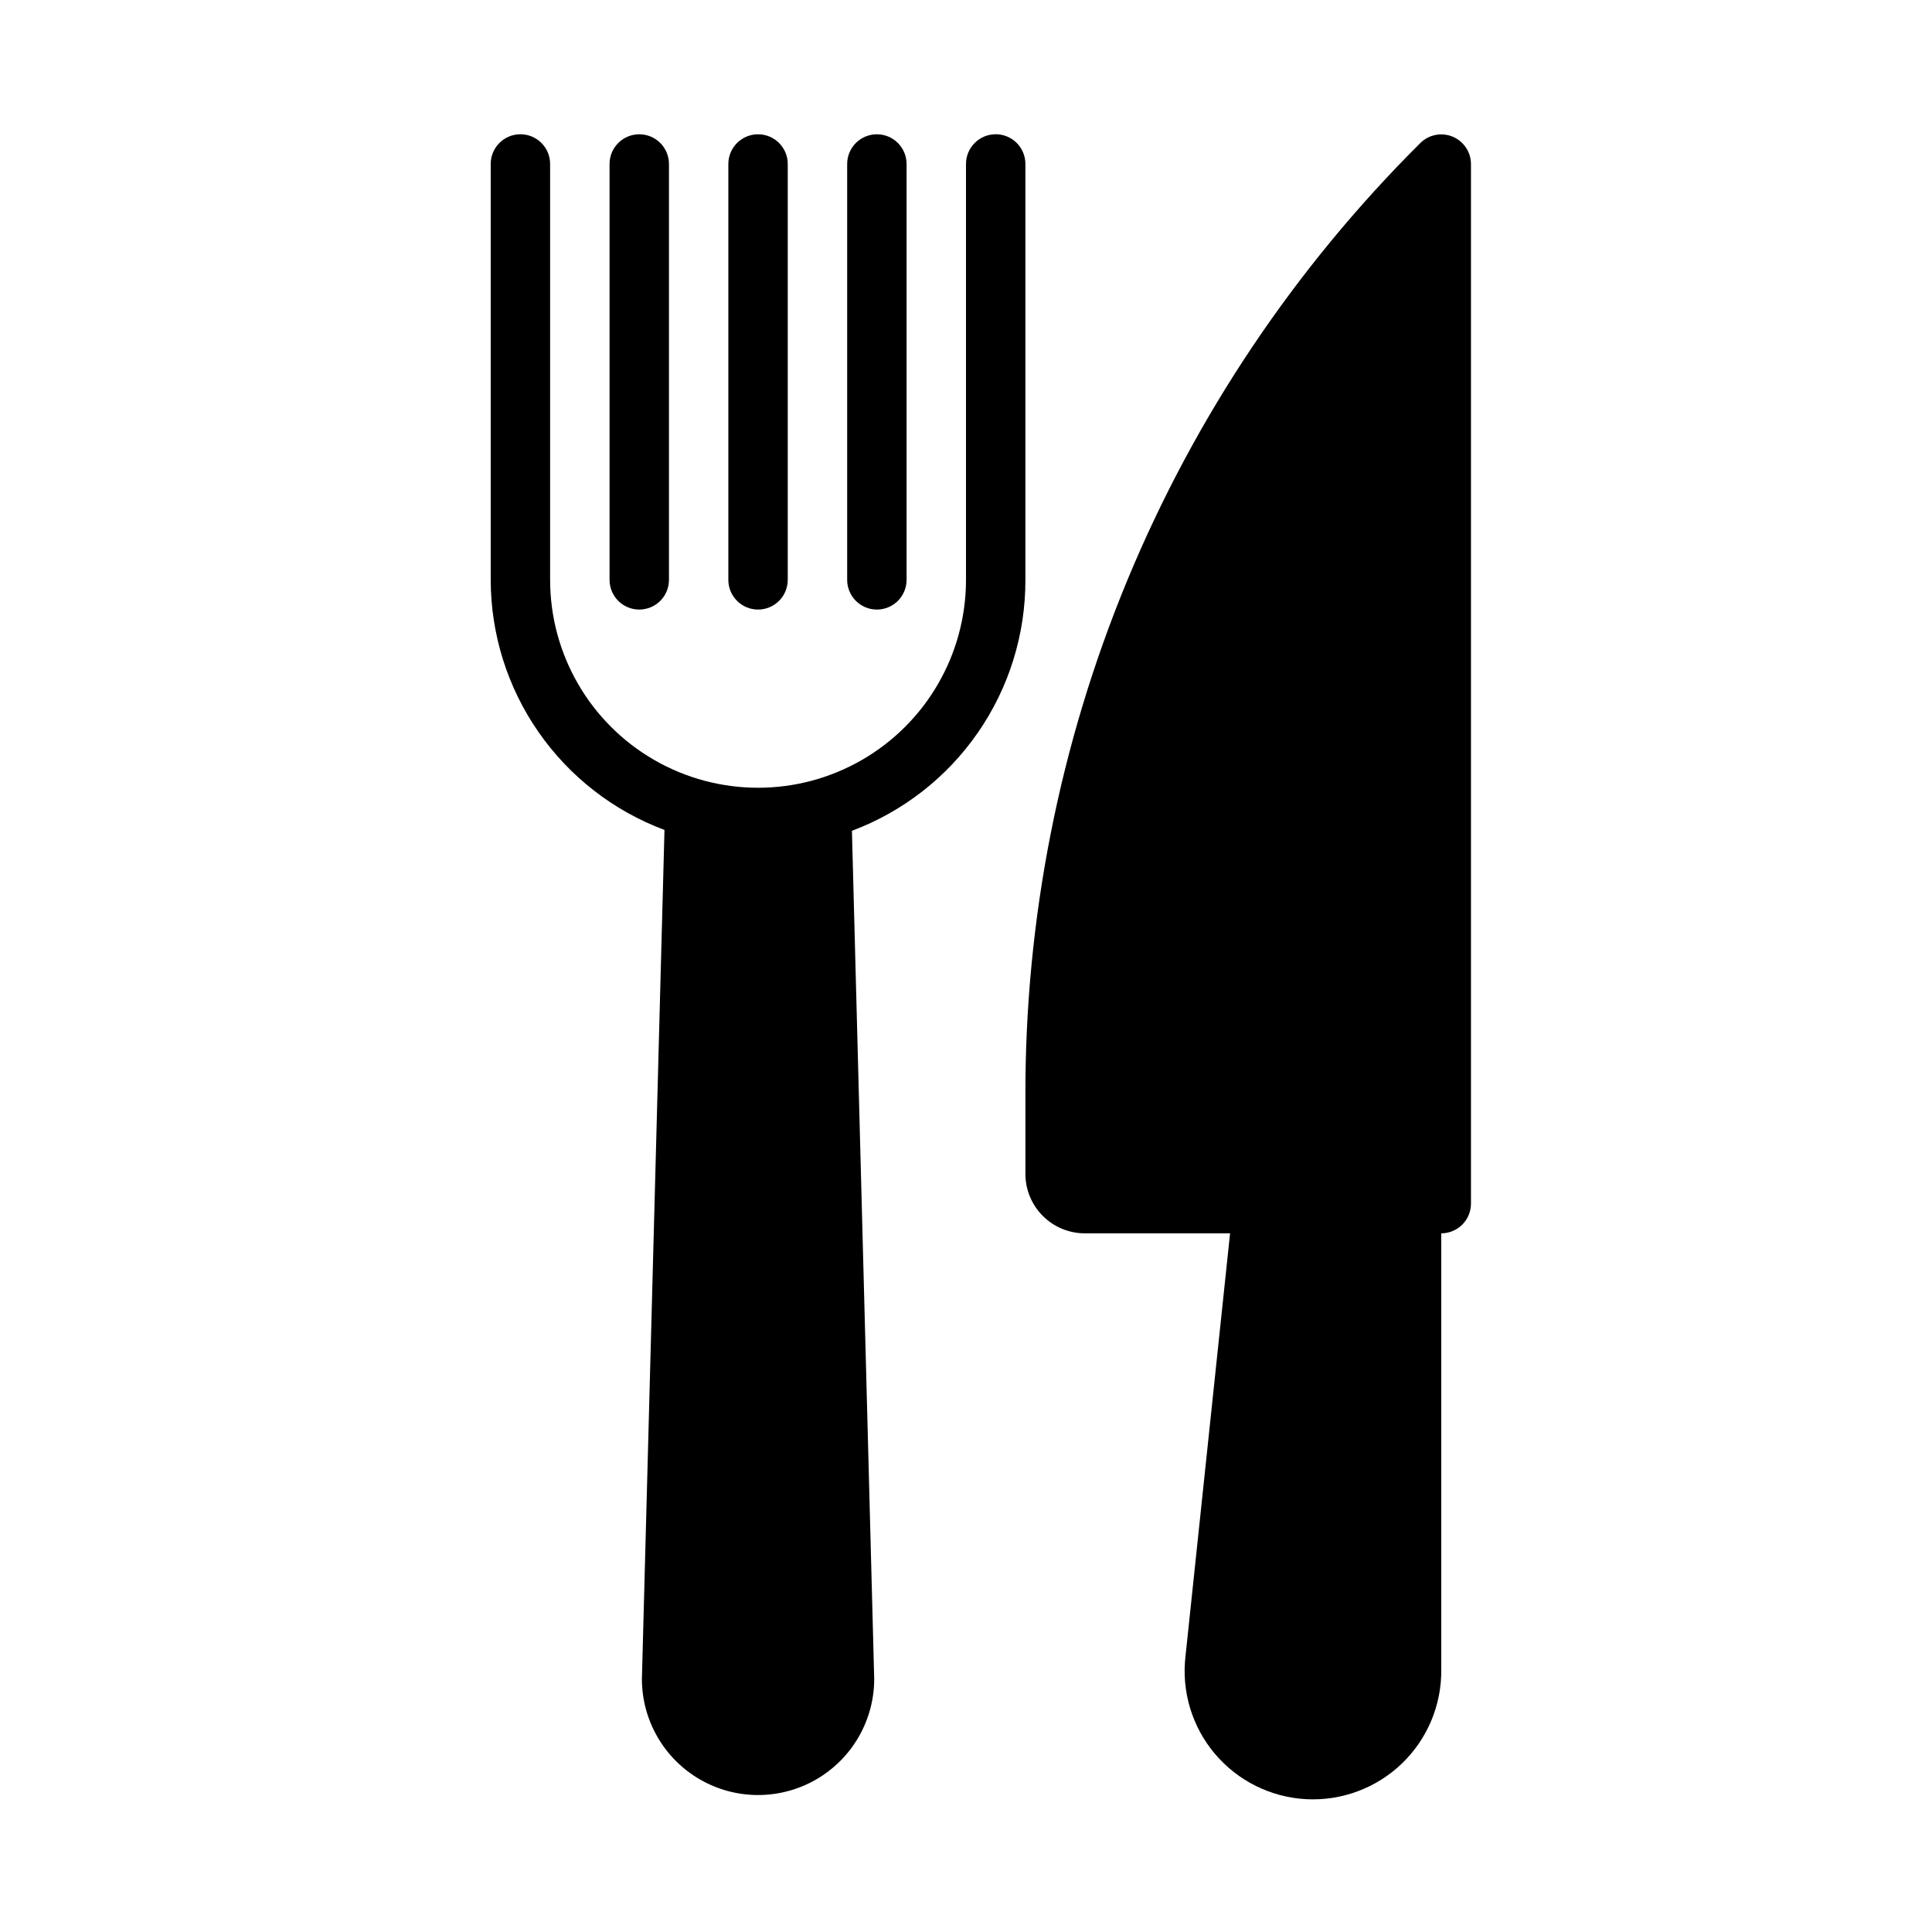
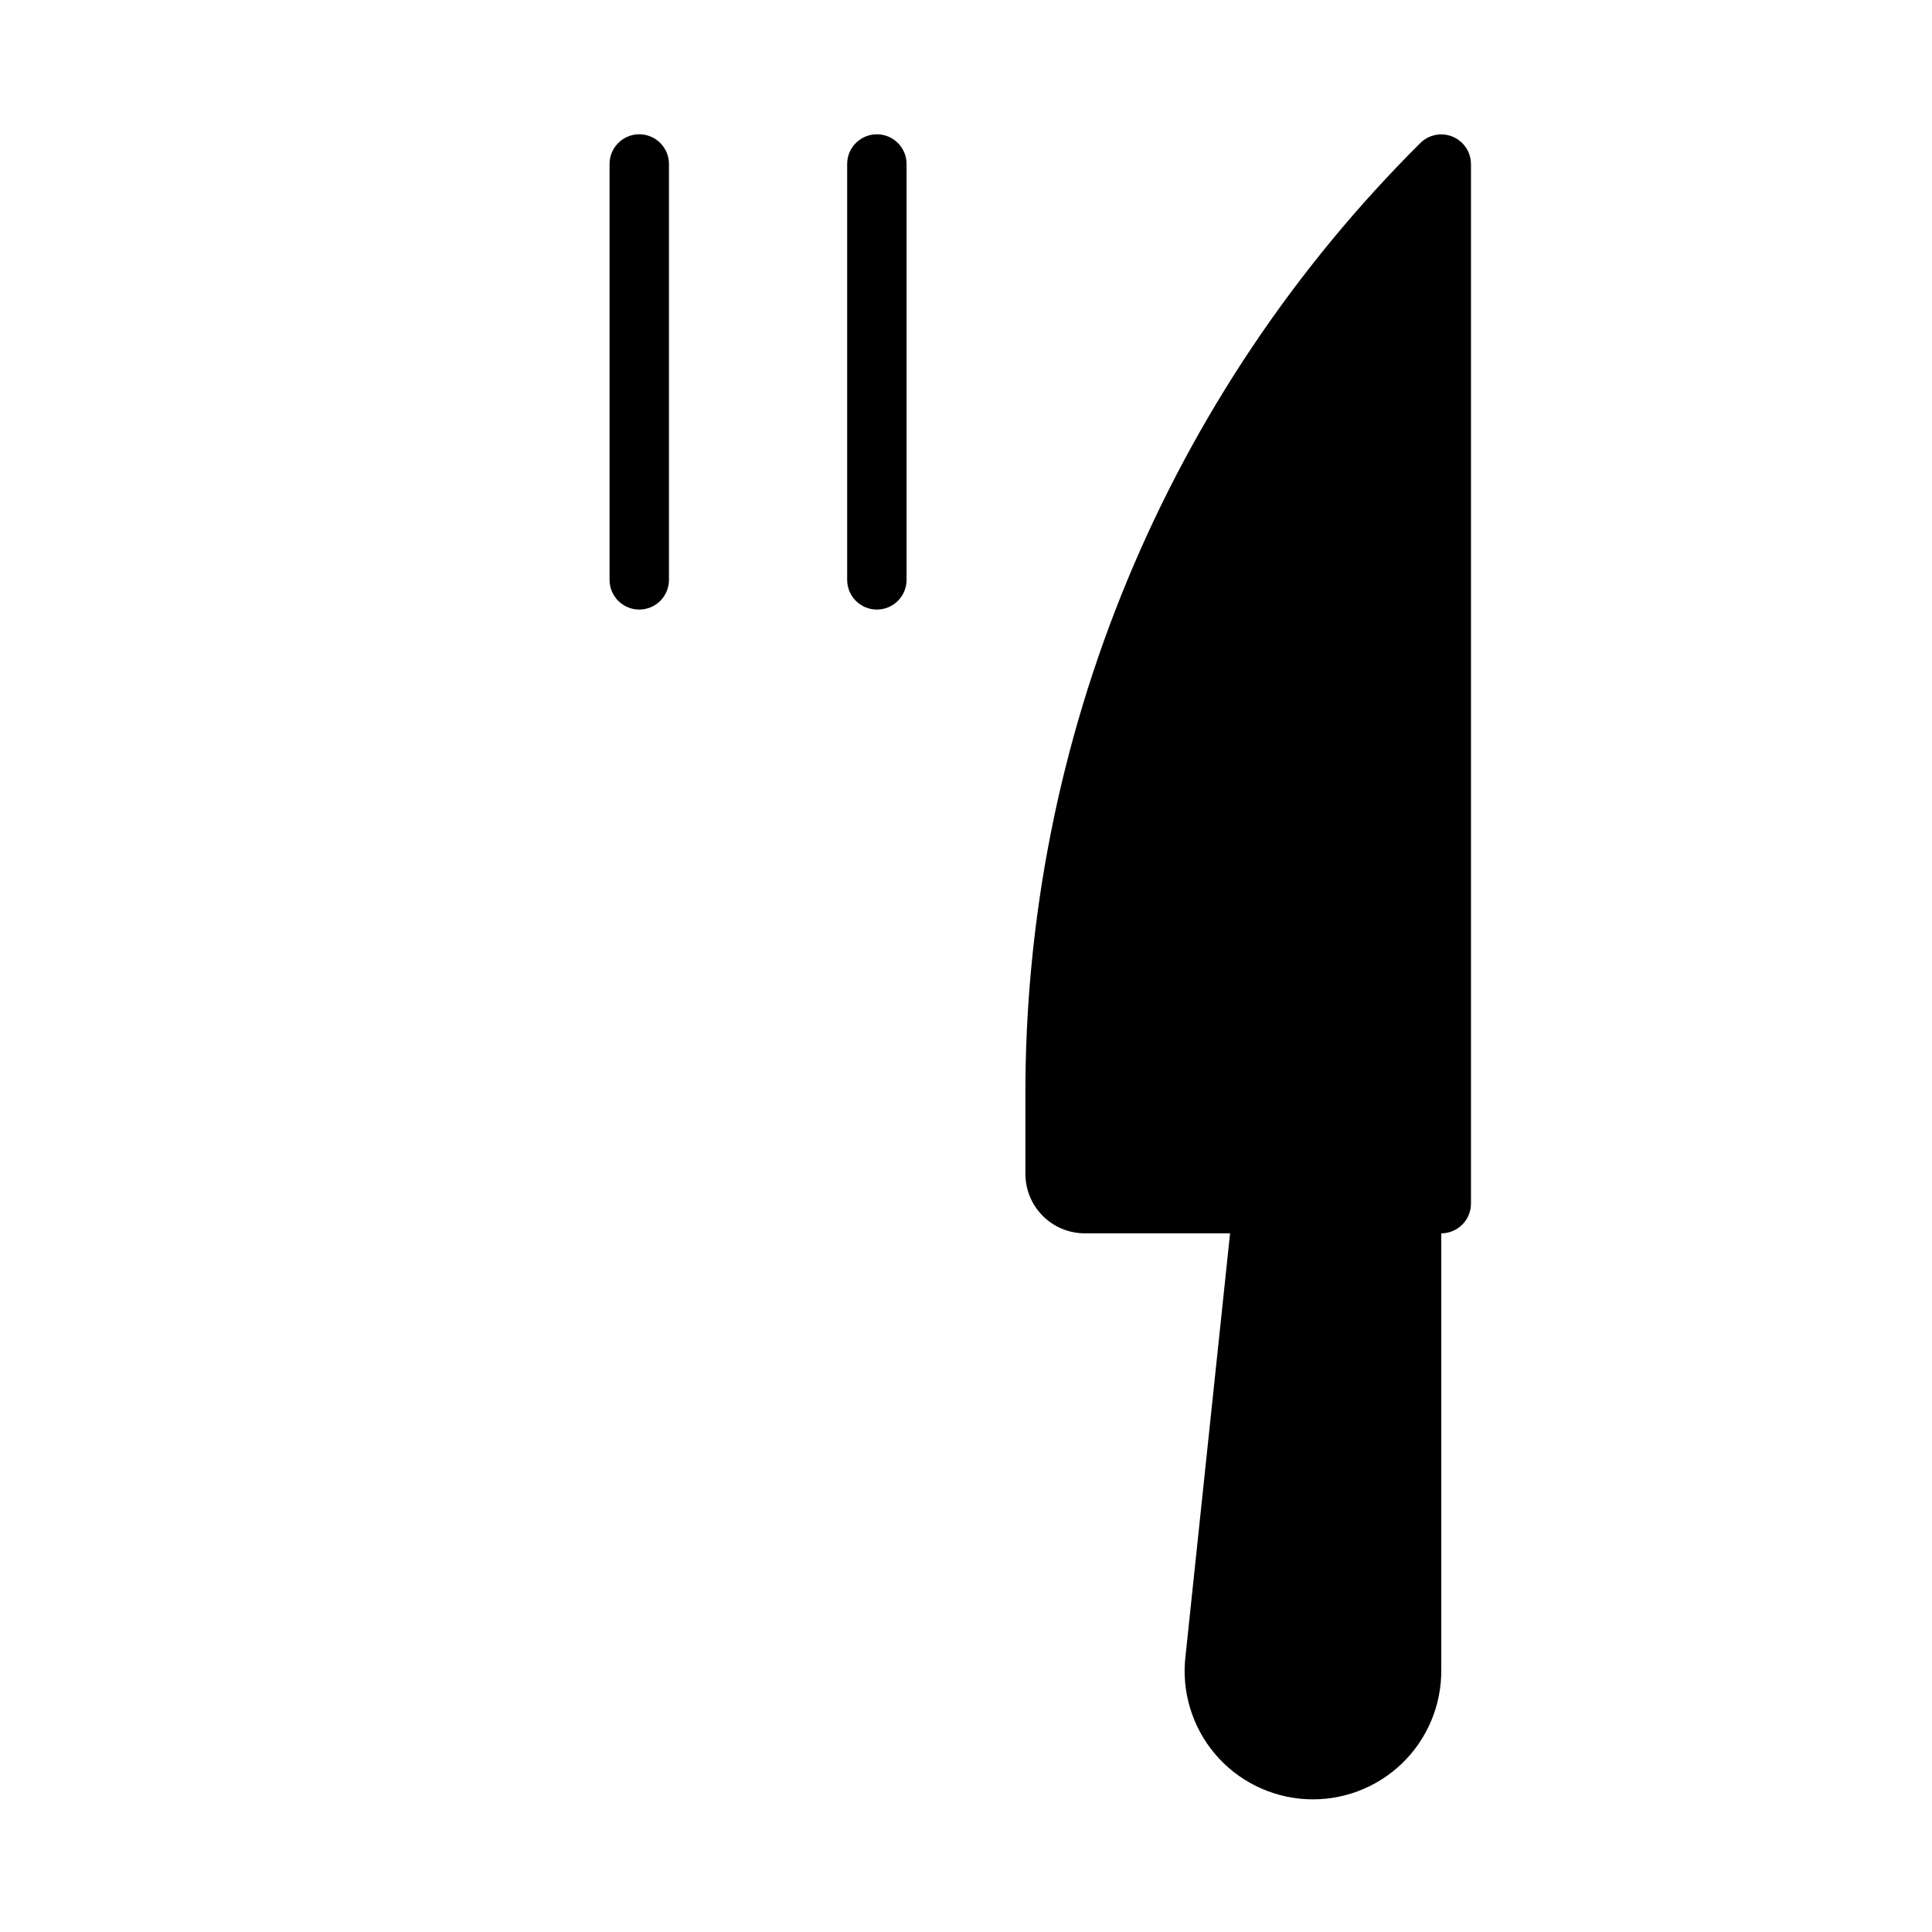
<svg xmlns="http://www.w3.org/2000/svg" fill="#000000" width="800px" height="800px" version="1.1" viewBox="144 144 512 512">
  <g>
    <path d="m313.41 305.54c-4.348 0-7.871-3.523-7.871-7.871v-110.21c0-4.348 3.523-7.871 7.871-7.871s7.871 3.523 7.871 7.871v110.21c0 2.086-0.828 4.09-2.305 5.566-1.477 1.473-3.481 2.305-5.566 2.305z" />
-     <path d="m344.89 305.54c-4.348 0-7.871-3.523-7.871-7.871v-110.21c0-4.348 3.523-7.871 7.871-7.871 4.348 0 7.871 3.523 7.871 7.871v110.21c0 2.086-0.828 4.09-2.305 5.566-1.477 1.473-3.481 2.305-5.566 2.305z" />
    <path d="m376.38 305.54c-4.348 0-7.871-3.523-7.871-7.871v-110.21c0-4.348 3.523-7.871 7.871-7.871 4.348 0 7.871 3.523 7.871 7.871v110.21c0 2.086-0.828 4.09-2.305 5.566-1.477 1.473-3.481 2.305-5.566 2.305z" />
    <path d="m528.94 180.21c-2.945-1.211-6.332-0.527-8.578 1.734-33.266 33.09-59.637 72.445-77.594 115.79-17.961 43.348-27.145 89.824-27.027 136.74v20.625c0 4.176 1.66 8.18 4.613 11.133 2.949 2.953 6.957 4.613 11.133 4.613h38.496l-11.809 112.02h-0.004c-1.098 9.336 1.719 18.715 7.781 25.902s14.828 11.543 24.219 12.035c9.391 0.488 18.562-2.93 25.344-9.445 6.777-6.516 10.555-15.551 10.434-24.953v-115.56c2.09 0 4.09-0.832 5.566-2.305 1.477-1.477 2.309-3.481 2.309-5.566v-275.52c-0.016-3.176-1.941-6.035-4.883-7.242z" />
-     <path d="m407.87 179.58c-4.348 0-7.871 3.523-7.871 7.871v110.21c0 19.684-10.504 37.875-27.555 47.719-17.047 9.844-38.055 9.844-55.102 0-17.051-9.844-27.555-28.035-27.555-47.719v-110.21c0-4.348-3.523-7.871-7.871-7.871-4.348 0-7.871 3.523-7.871 7.871v110.21c0.016 14.422 4.434 28.492 12.664 40.34 8.23 11.844 19.875 20.895 33.387 25.941l-5.984 224.98c0 10.996 5.867 21.16 15.391 26.656 9.523 5.5 21.258 5.5 30.781 0 9.523-5.496 15.391-15.66 15.391-26.656l-5.902-224.75h-0.004c13.535-5.074 25.191-14.164 33.406-26.055 8.219-11.891 12.605-26.008 12.566-40.461v-110.21c0-2.086-0.828-4.09-2.305-5.566-1.477-1.477-3.481-2.305-5.566-2.305z" />
  </g>
</svg>